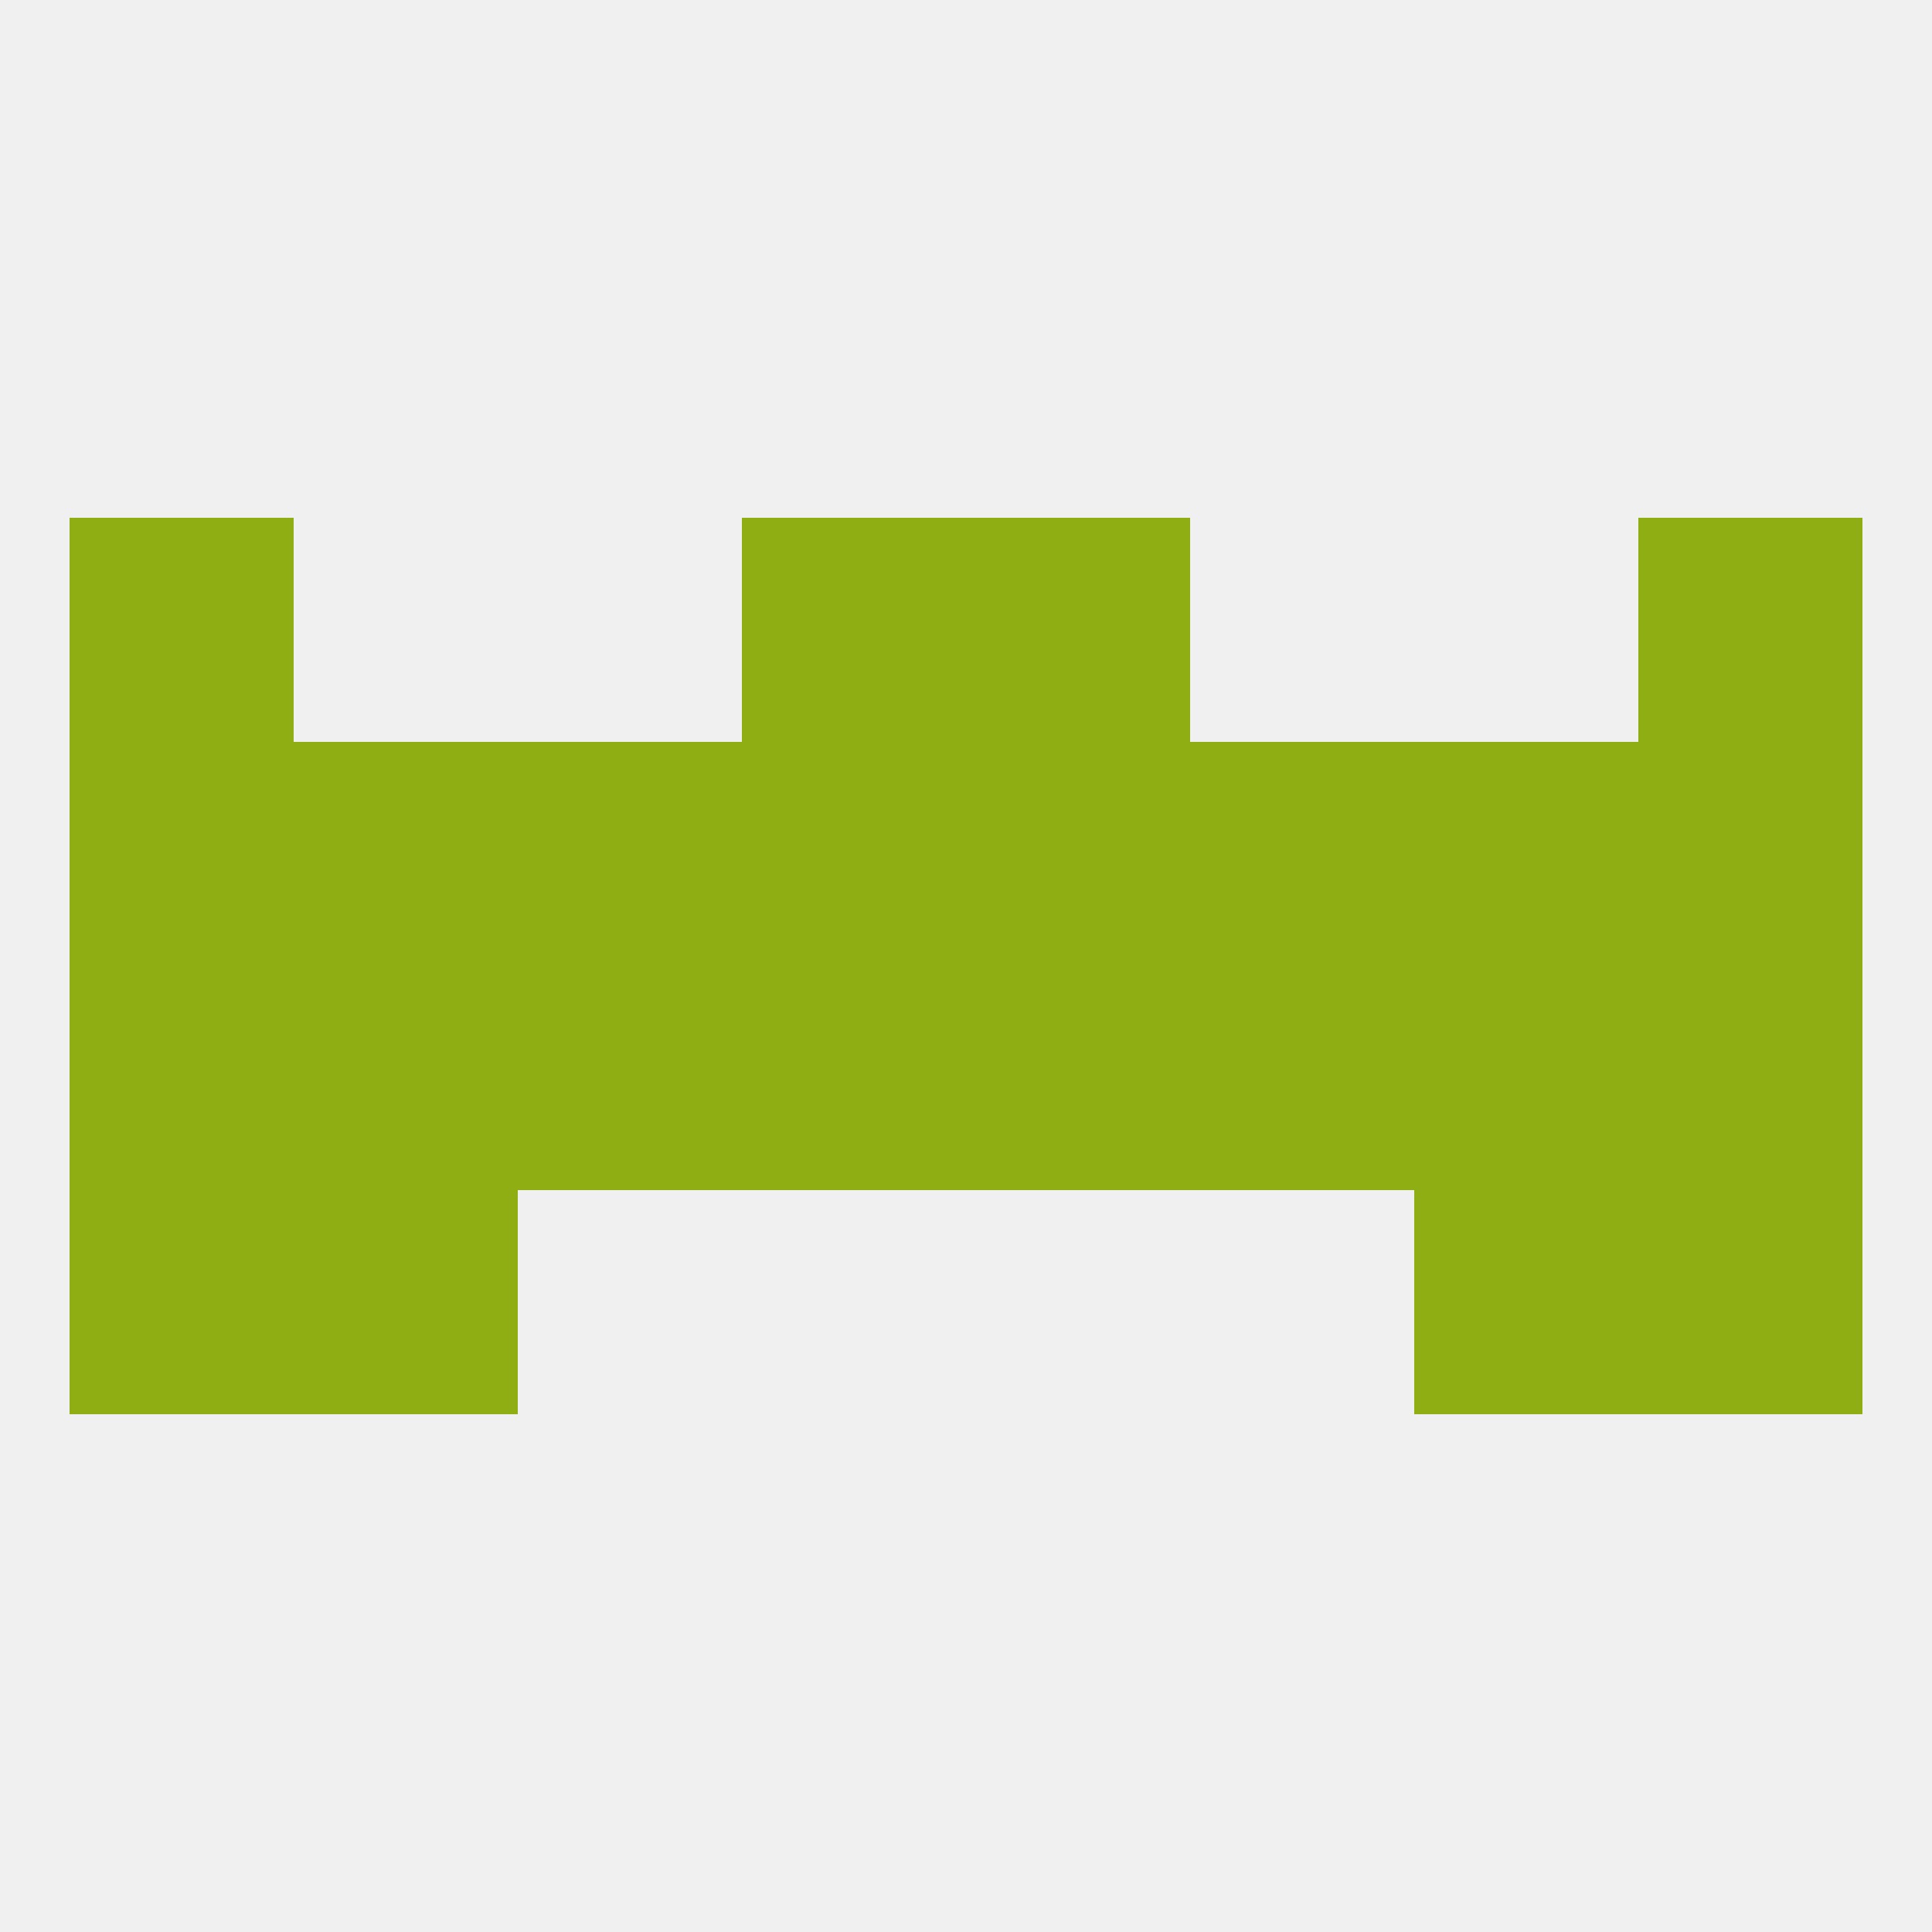
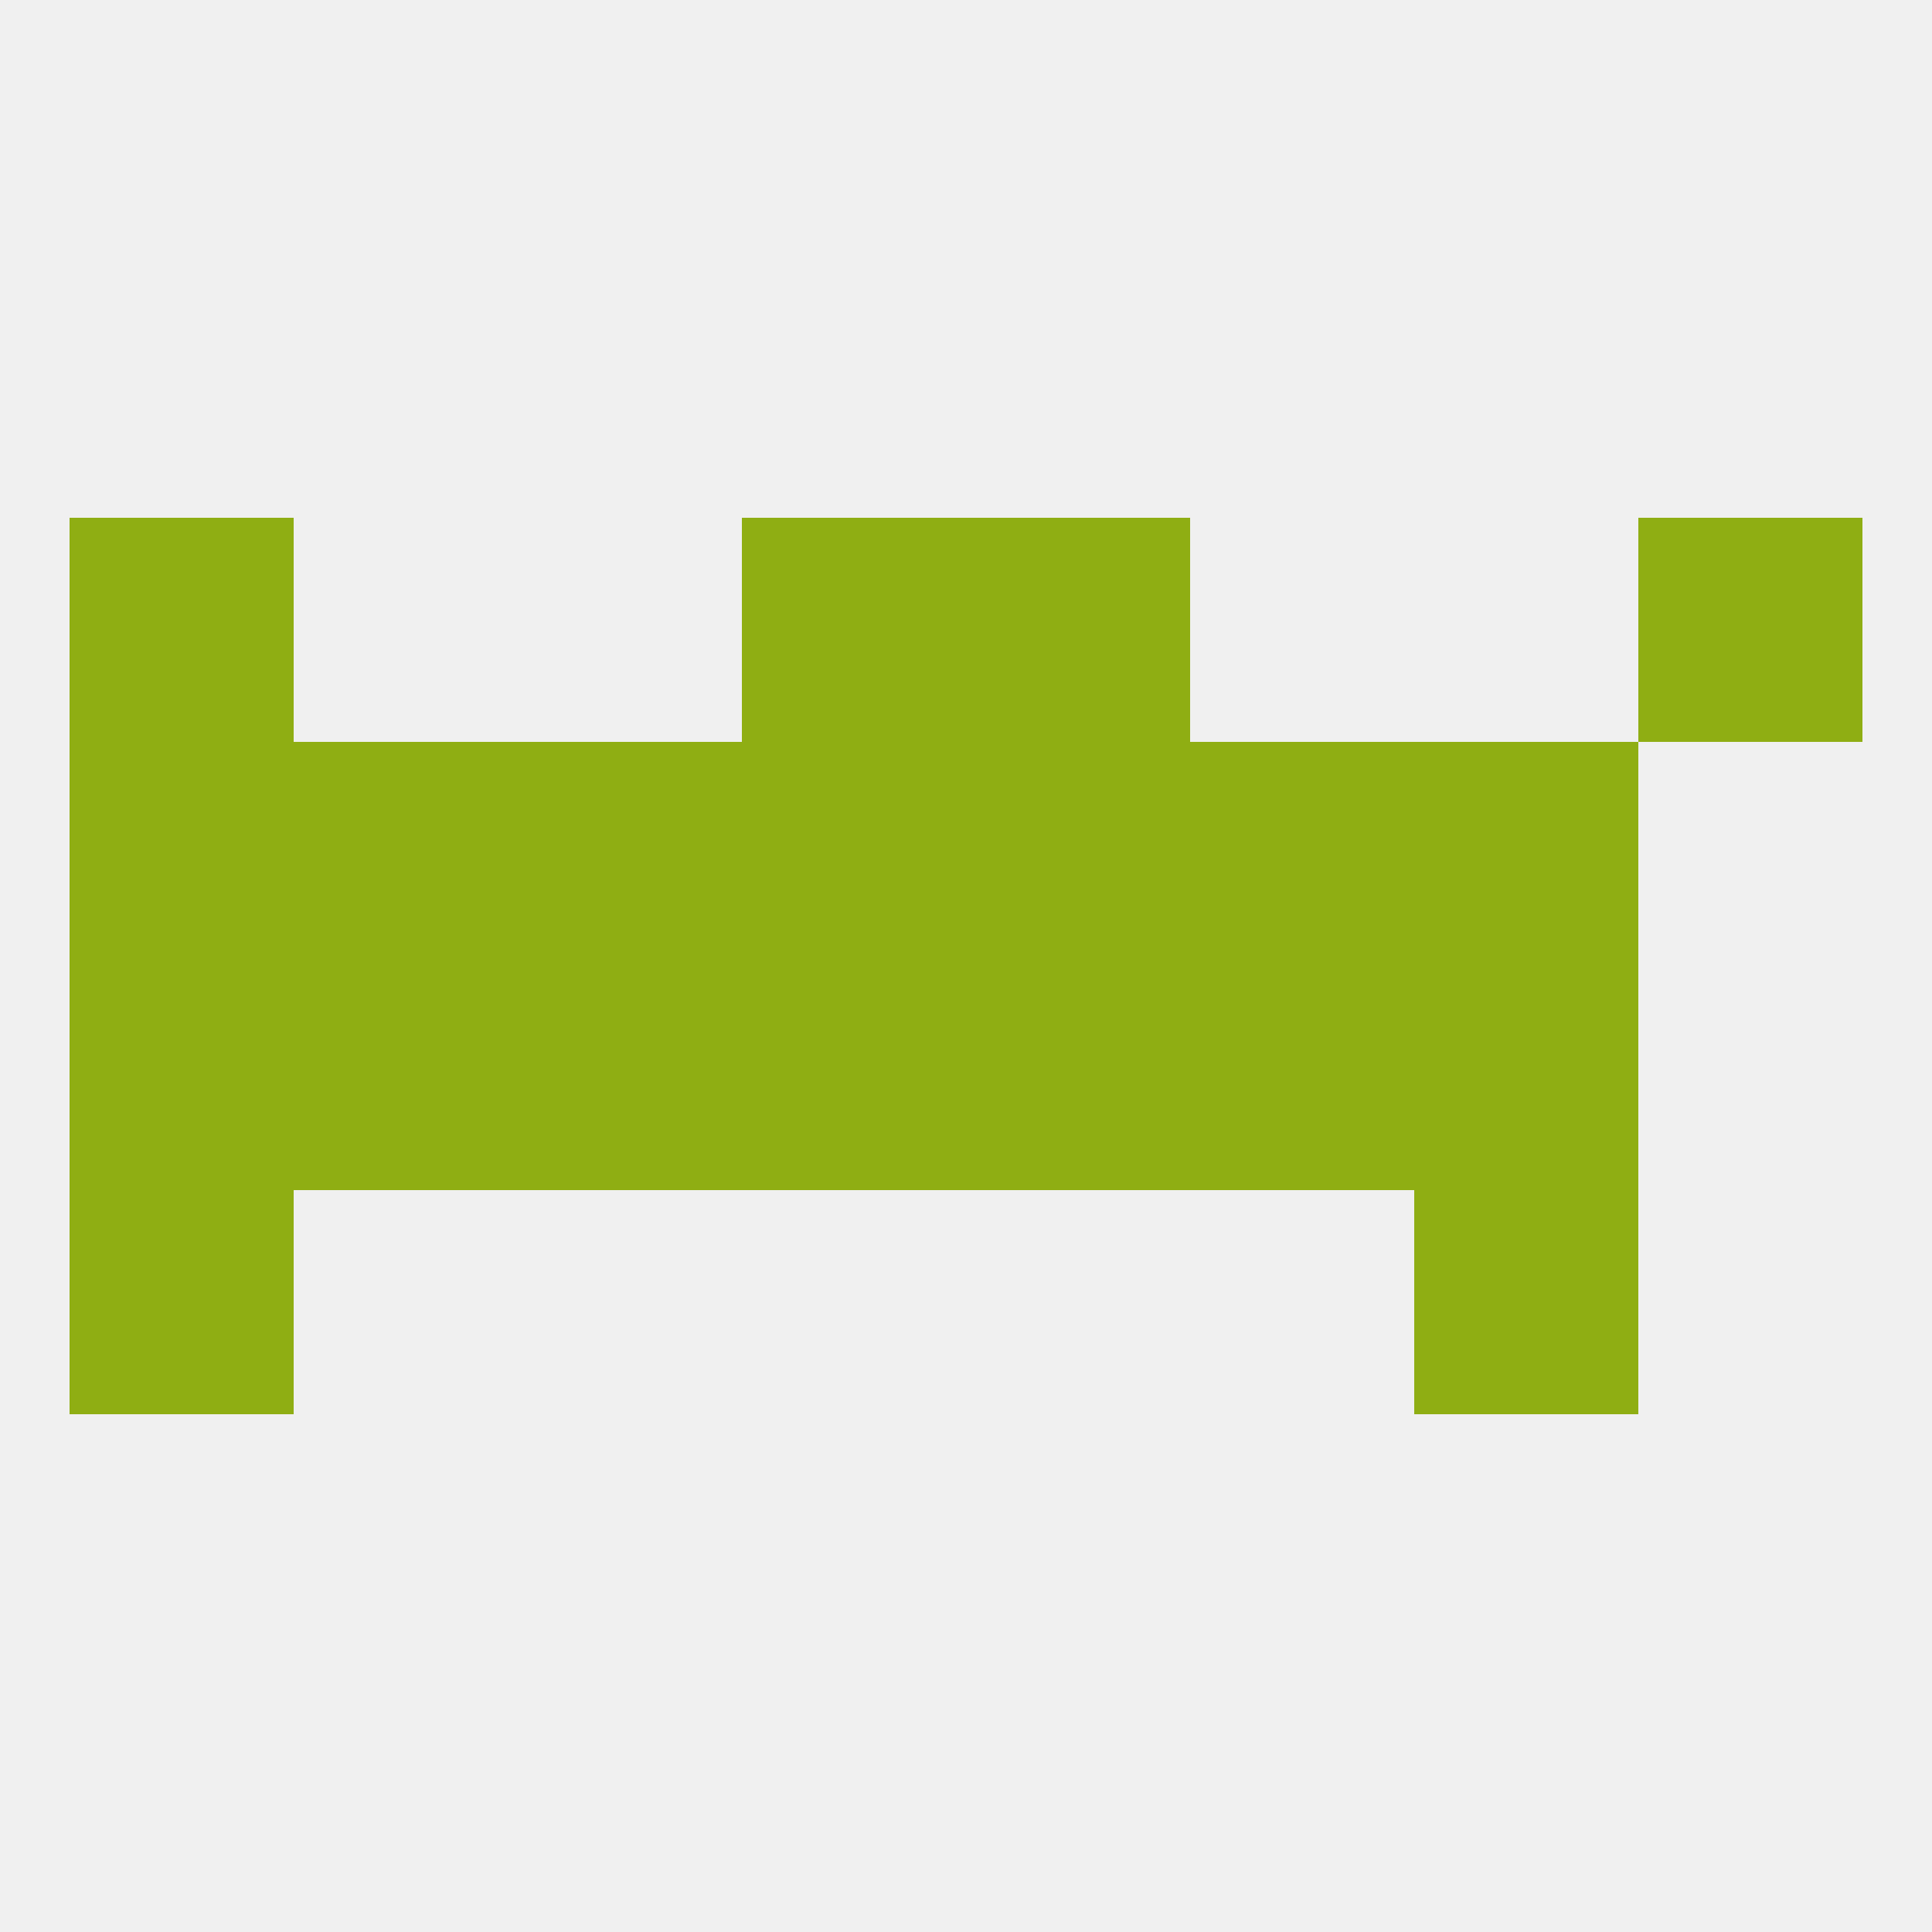
<svg xmlns="http://www.w3.org/2000/svg" version="1.1" baseprofile="full" width="250" height="250" viewBox="0 0 250 250">
  <rect width="100%" height="100%" fill="rgba(240,240,240,255)" />
  <rect x="125" y="125" width="29" height="29" fill="rgba(143,174,19,255)" />
  <rect x="67" y="125" width="29" height="29" fill="rgba(143,174,19,255)" />
-   <rect x="212" y="125" width="29" height="29" fill="rgba(143,174,19,255)" />
  <rect x="183" y="125" width="29" height="29" fill="rgba(143,174,19,255)" />
  <rect x="96" y="125" width="29" height="29" fill="rgba(143,174,19,255)" />
  <rect x="154" y="125" width="29" height="29" fill="rgba(143,174,19,255)" />
  <rect x="9" y="125" width="29" height="29" fill="rgba(143,174,19,255)" />
  <rect x="38" y="125" width="29" height="29" fill="rgba(143,174,19,255)" />
  <rect x="96" y="96" width="29" height="29" fill="rgba(143,174,19,255)" />
  <rect x="67" y="96" width="29" height="29" fill="rgba(143,174,19,255)" />
  <rect x="9" y="96" width="29" height="29" fill="rgba(143,174,19,255)" />
  <rect x="125" y="96" width="29" height="29" fill="rgba(143,174,19,255)" />
  <rect x="154" y="96" width="29" height="29" fill="rgba(143,174,19,255)" />
  <rect x="38" y="96" width="29" height="29" fill="rgba(143,174,19,255)" />
  <rect x="183" y="96" width="29" height="29" fill="rgba(143,174,19,255)" />
-   <rect x="212" y="96" width="29" height="29" fill="rgba(143,174,19,255)" />
  <rect x="96" y="67" width="29" height="29" fill="rgba(143,174,19,255)" />
  <rect x="125" y="67" width="29" height="29" fill="rgba(143,174,19,255)" />
  <rect x="9" y="67" width="29" height="29" fill="rgba(143,174,19,255)" />
  <rect x="212" y="67" width="29" height="29" fill="rgba(143,174,19,255)" />
  <rect x="183" y="154" width="29" height="29" fill="rgba(143,174,19,255)" />
  <rect x="9" y="154" width="29" height="29" fill="rgba(143,174,19,255)" />
-   <rect x="212" y="154" width="29" height="29" fill="rgba(143,174,19,255)" />
-   <rect x="38" y="154" width="29" height="29" fill="rgba(143,174,19,255)" />
</svg>